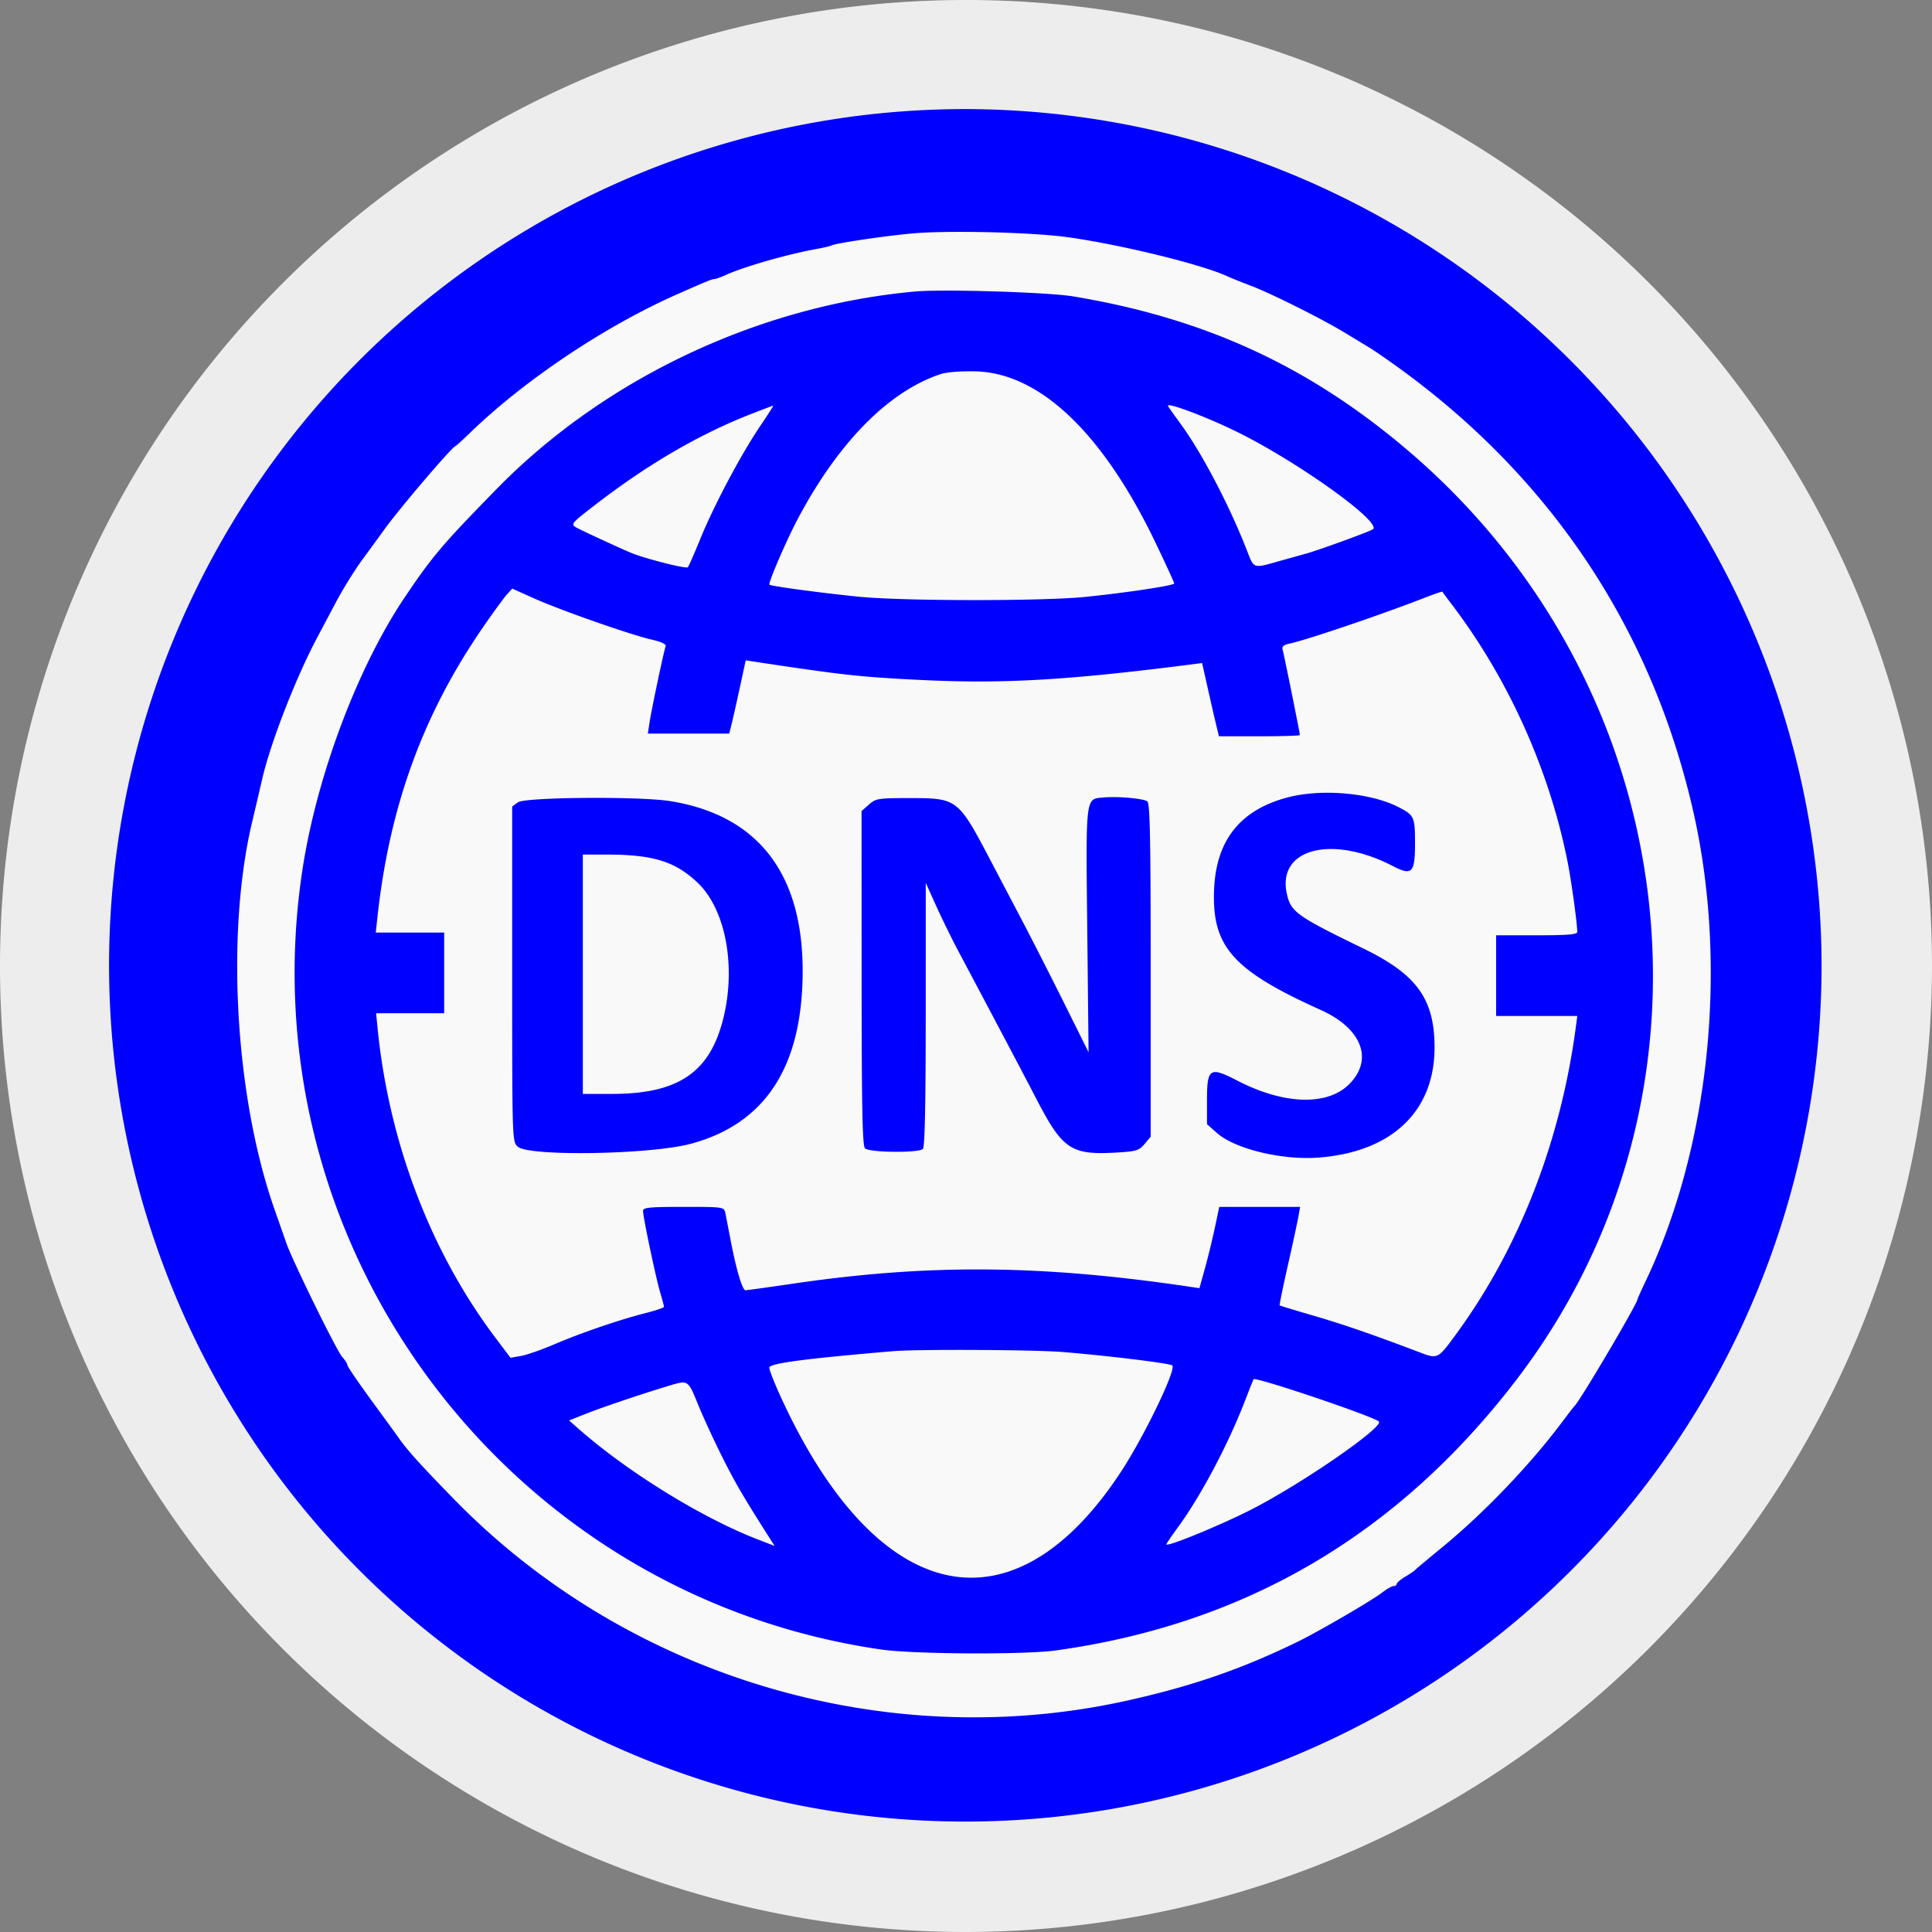
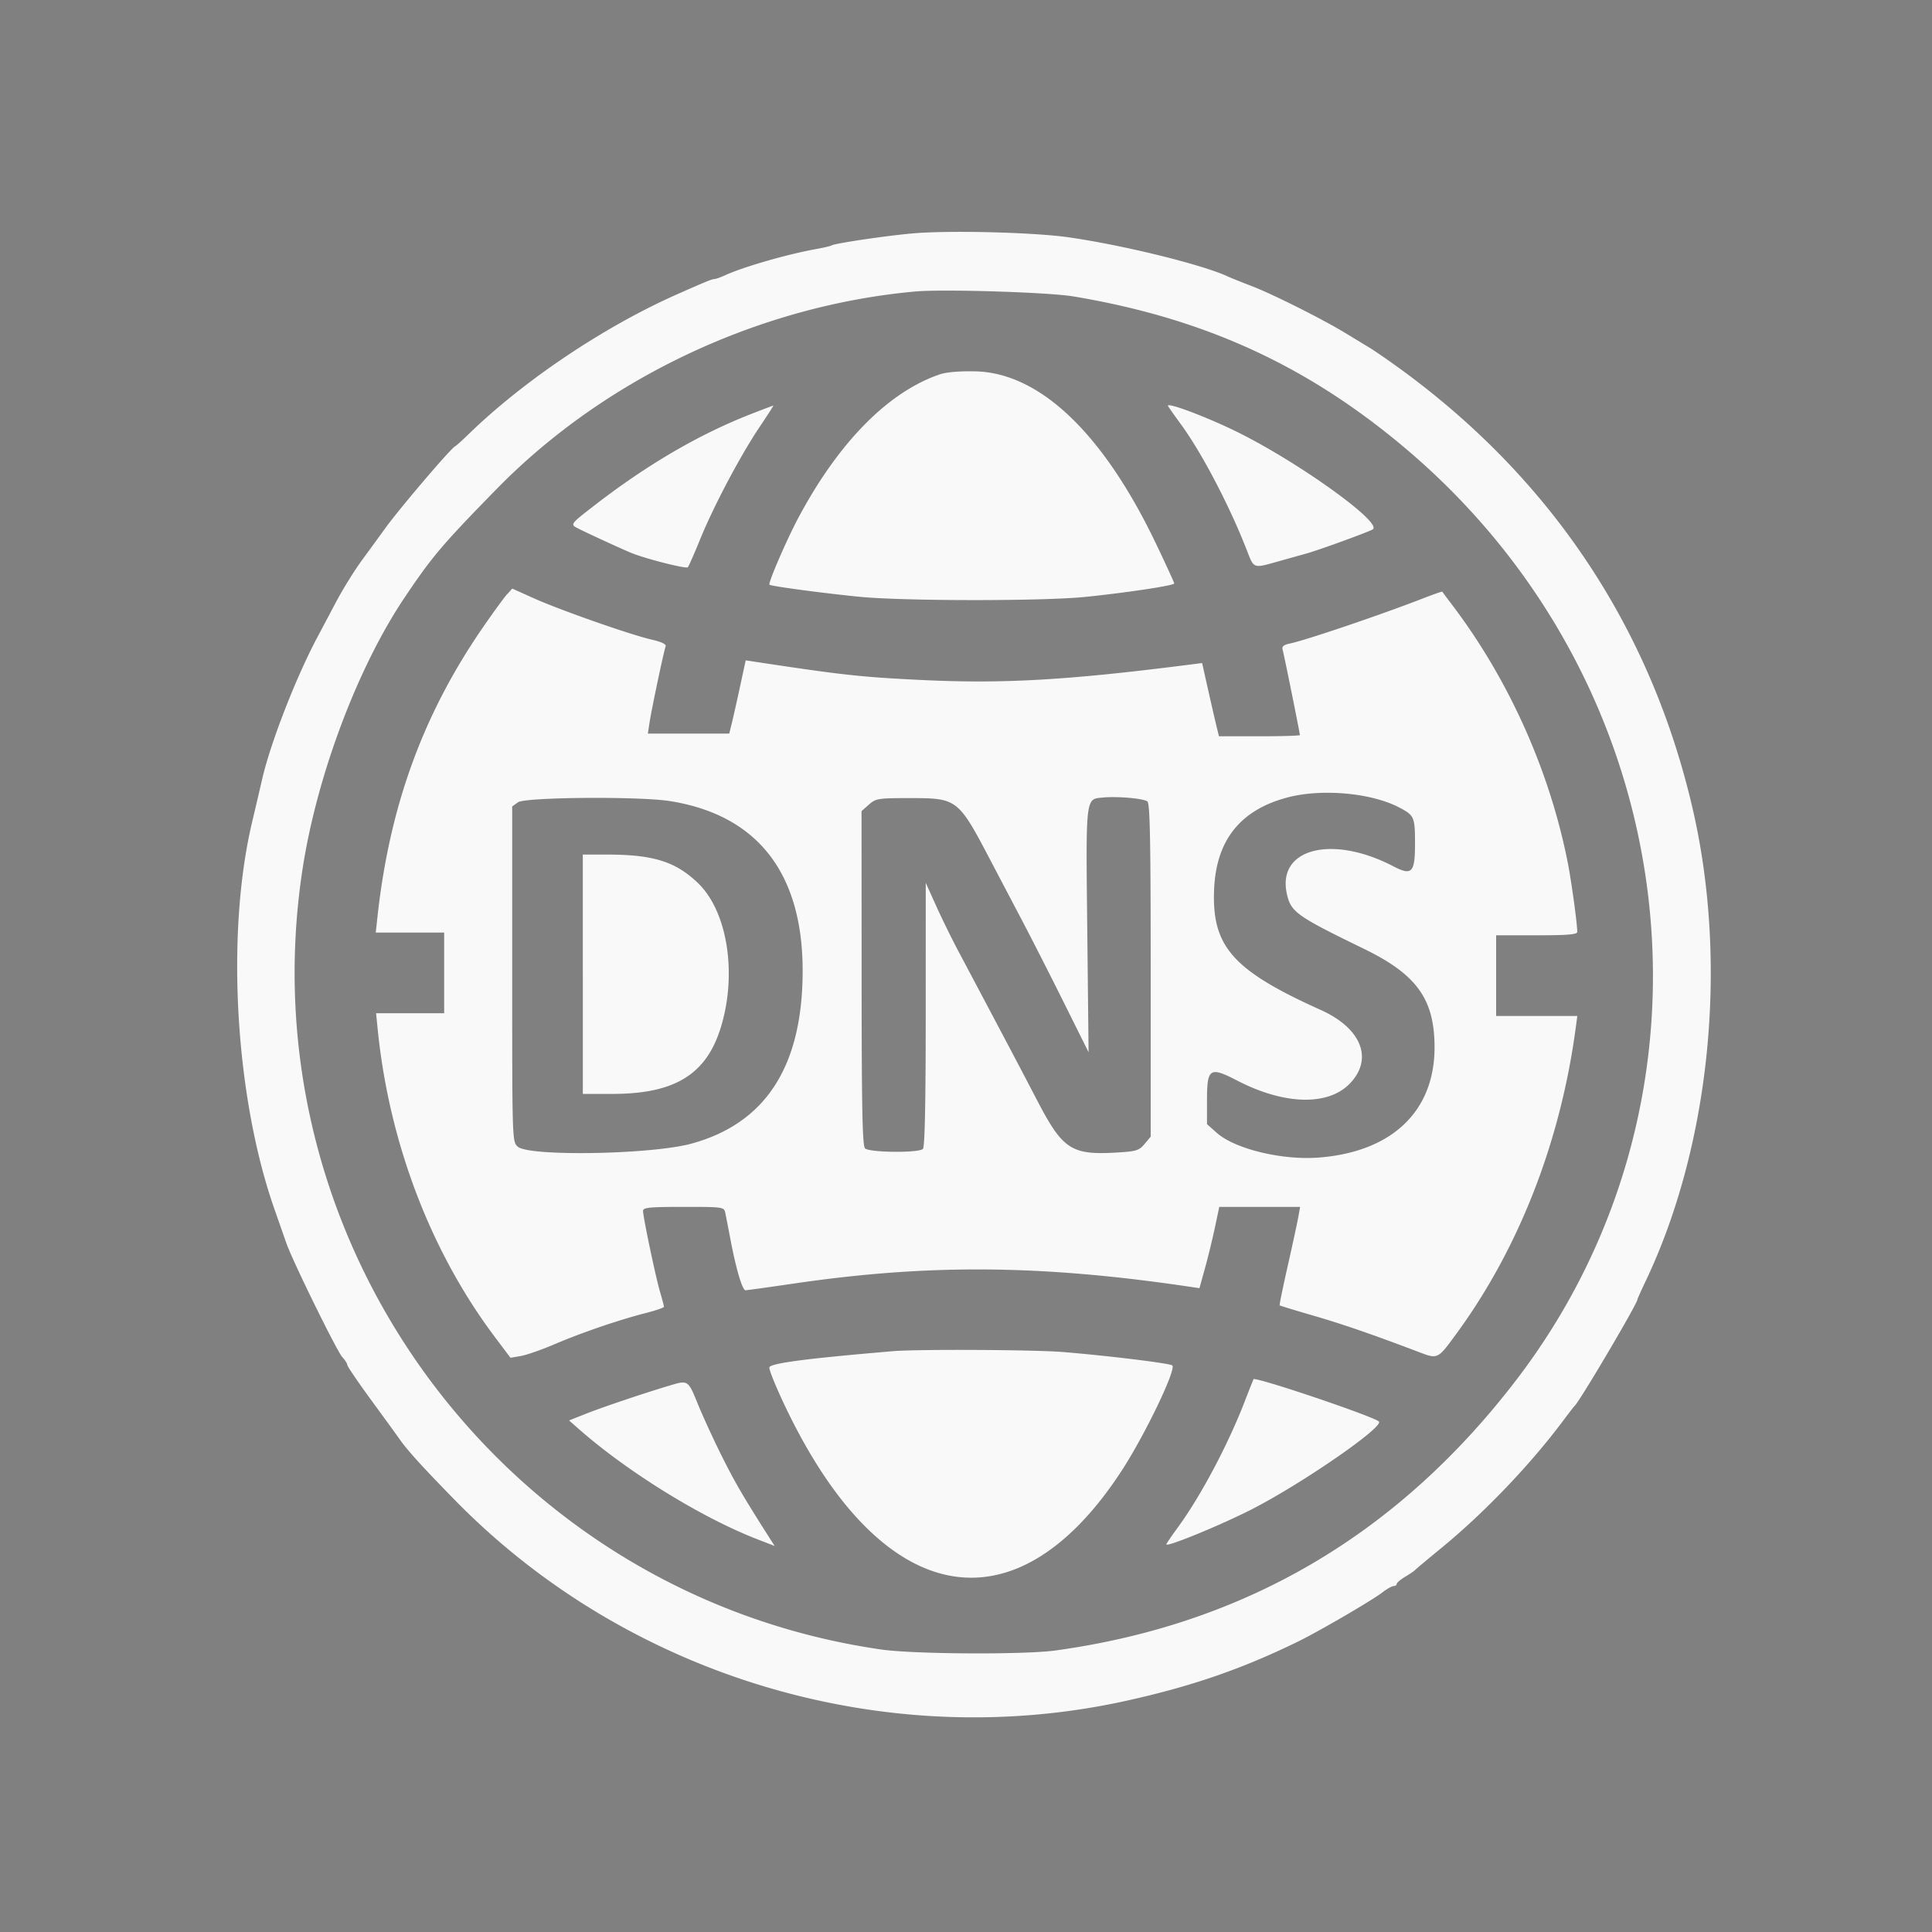
<svg xmlns="http://www.w3.org/2000/svg" xmlns:ns1="http://sodipodi.sourceforge.net/DTD/sodipodi-0.dtd" xmlns:ns2="http://www.inkscape.org/namespaces/inkscape" id="Ebene_1" data-name="Ebene 1" viewBox="0 0 141.7 141.7" version="1.1" ns1:docname="icon-circle-ari-conditioning1.svg" ns2:version="1.3 (0e150ed6c4, 2023-07-21)" xml:space="preserve">
  <rect x="0" y="0" width="141.7" height="141.7" fill="#808080" stroke="none" />
  <ns1:namedview id="namedview1" pagecolor="#ffffff" bordercolor="#000000" borderopacity="0.25" ns2:showpageshadow="2" ns2:pageopacity="0.0" ns2:pagecheckerboard="0" ns2:deskcolor="#d1d1d1" ns2:zoom="2.6063308" ns2:cx="126.80662" ns2:cy="105.70416" ns2:window-width="1360" ns2:window-height="705" ns2:window-x="-8" ns2:window-y="-8" ns2:window-maximized="1" ns2:current-layer="Ebene_1" />
  <defs id="defs1">
    <style id="style1">.cls-1{fill:#d50f2e;}.cls-2{fill:#ededed;}.cls-3,.cls-4,.cls-5,.cls-6{fill:#fff;}.cls-4{opacity:0.6;}.cls-4,.cls-5,.cls-6{isolation:isolate;}.cls-5{opacity:0.4;}.cls-6{opacity:0.8;}</style>
  </defs>
  <title id="title1">icon-circle-ari-conditioning</title>
-   <circle class="cls-1" cx="70.85" cy="70.85" r="66.9" id="circle1" style="fill:#0000ff" />
-   <path class="cls-2" d="M70.833,141.733a70.85,70.85,0,1,1,70.9-70.8,70.952,70.952,0,0,1-70.9,70.8Zm0-133.7a62.8,62.8,0,1,0,62.8,62.8A62.907,62.907,0,0,0,70.833,8.033Z" transform="translate(-0.033 -0.033)" id="path1" />
  <path fill="#1d7ec9" d="m 66.981,17.115 c -1.945,0.168 -5.755,0.732 -6.002,0.89 -0.07,0.045 -0.595,0.166 -1.166,0.27 -2.116,0.385 -5.315,1.308 -6.633,1.915 -0.333,0.153 -0.689,0.278 -0.791,0.278 -0.169,0 -0.646,0.196 -2.73,1.119 -5.354,2.372 -11.249,6.327 -15.29,10.258 -0.466,0.454 -0.911,0.853 -0.988,0.888 -0.305,0.136 -4.034,4.509 -5.109,5.989 a 496.315,510.068 0 0 1 -1.648,2.26 c -0.622,0.843 -1.463,2.197 -2.022,3.254 -0.229,0.434 -0.841,1.588 -1.358,2.564 -1.565,2.951 -3.415,7.72 -4.018,10.355 a 537.045,551.927 0 0 1 -0.739,3.156 c -1.937,8.18 -1.24,20.177 1.65,28.396 a 976.707,1003.771 0 0 1 0.866,2.472 c 0.452,1.299 3.691,7.898 4.097,8.346 0.207,0.228 0.376,0.495 0.376,0.593 0,0.098 0.799,1.27 1.775,2.605 0.976,1.335 1.904,2.612 2.062,2.838 0.565,0.81 1.669,2.026 4.044,4.454 12.711,12.998 31.655,18.646 49.331,14.709 4.744,-1.057 8.364,-2.305 12.456,-4.297 1.568,-0.763 5.468,-3.033 6.256,-3.642 0.327,-0.252 0.694,-0.458 0.816,-0.458 0.122,0 0.222,-0.07 0.222,-0.155 0,-0.085 0.281,-0.322 0.624,-0.528 0.343,-0.205 0.667,-0.424 0.72,-0.488 0.053,-0.063 0.916,-0.787 1.919,-1.609 3.19,-2.614 6.592,-6.177 9.023,-9.45 0.363,-0.488 0.708,-0.932 0.767,-0.986 0.389,-0.358 4.605,-7.503 4.605,-7.804 0,-0.043 0.265,-0.635 0.589,-1.315 4.726,-9.916 6.074,-23.169 3.507,-34.471 -3.031,-13.345 -10.389,-24.426 -21.612,-32.551 -0.82,-0.594 -1.784,-1.257 -2.142,-1.474 -0.358,-0.217 -1.156,-0.701 -1.772,-1.075 -1.691,-1.027 -5.382,-2.876 -6.887,-3.45 -0.734,-0.28 -1.508,-0.59 -1.719,-0.69 C 88.21,19.411 82.321,17.963 78.33,17.399 75.774,17.038 69.648,16.885 66.981,17.115 m 0.142,4.265 c -11.447,1.035 -22.759,6.371 -30.691,14.479 -4.005,4.094 -4.721,4.938 -6.767,7.982 -3.446,5.128 -6.435,13.089 -7.478,19.921 -4.195,27.485 14.906,53.237 42.441,57.219 2.383,0.344 10.489,0.389 12.798,0.07 C 91.31,119.133 102.51,112.561 111.189,101.239 127.218,80.329 123.709,50.397 103.187,32.977 95.954,26.837 88.353,23.346 78.723,21.74 76.886,21.433 69.179,21.195 67.123,21.38 m 1.813,6.075 c -3.789,1.283 -7.443,4.994 -10.405,10.567 -0.852,1.603 -2.208,4.747 -2.096,4.861 0.106,0.108 3.778,0.603 6.562,0.883 3.211,0.323 13.471,0.332 16.601,0.014 3.018,-0.307 6.525,-0.837 6.525,-0.987 0,-0.063 -0.595,-1.361 -1.323,-2.886 -3.865,-8.097 -8.517,-12.549 -13.237,-12.669 -1.148,-0.029 -2.145,0.053 -2.628,0.217 m 16.737,2.334 c 0.08,0.135 0.503,0.733 0.94,1.33 1.529,2.089 3.562,5.969 4.823,9.207 0.551,1.414 0.442,1.375 2.364,0.836 0.792,-0.222 1.699,-0.475 2.015,-0.563 0.911,-0.252 4.579,-1.587 4.87,-1.773 0.74,-0.471 -5.304,-4.829 -9.829,-7.088 -2.264,-1.13 -5.398,-2.309 -5.184,-1.95 m -30.449,0.524 c -3.867,1.494 -7.698,3.722 -11.618,6.754 -1.798,1.391 -1.798,1.391 -1.193,1.699 0.675,0.344 3.248,1.526 3.886,1.787 1.072,0.436 4.03,1.187 4.151,1.053 0.066,-0.073 0.483,-1.021 0.925,-2.105 0.991,-2.428 2.958,-6.137 4.355,-8.21 0.576,-0.855 1.021,-1.55 0.99,-1.544 -0.032,0.005 -0.706,0.26 -1.497,0.566 M 37.197,43.575 c -0.204,0.225 -0.964,1.264 -1.689,2.31 -4.453,6.42 -6.934,13.197 -7.825,21.379 l -0.124,1.134 h 5.018 v 5.917 h -4.993 l 0.113,1.134 c 0.83,8.317 3.871,16.318 8.587,22.596 l 1.157,1.54 0.766,-0.133 c 0.421,-0.073 1.553,-0.469 2.514,-0.881 1.963,-0.84 4.741,-1.787 6.683,-2.279 0.713,-0.181 1.295,-0.384 1.293,-0.452 -9.4e-4,-0.068 -0.13,-0.556 -0.286,-1.084 -0.322,-1.092 -1.248,-5.502 -1.248,-5.946 0,-0.246 0.472,-0.293 2.971,-0.293 2.926,0 2.973,0.007 3.063,0.444 0.05,0.244 0.224,1.138 0.386,1.986 0.411,2.153 0.865,3.685 1.094,3.685 0.106,0 1.676,-0.218 3.489,-0.484 9.872,-1.45 18.107,-1.393 28.93,0.202 l 0.876,0.129 0.403,-1.452 c 0.222,-0.798 0.549,-2.14 0.727,-2.98 l 0.324,-1.529 h 5.929 l -0.132,0.74 c -0.073,0.407 -0.421,2.02 -0.775,3.585 -0.354,1.565 -0.621,2.868 -0.593,2.896 0.027,0.028 1.128,0.364 2.445,0.746 2.15,0.624 4.39,1.396 7.748,2.672 1.414,0.537 1.386,0.551 2.747,-1.305 4.606,-6.281 7.658,-14.102 8.779,-22.499 l 0.112,-0.838 h -5.954 v -5.917 h 2.975 c 2.284,0 2.975,-0.058 2.975,-0.252 0,-0.596 -0.428,-3.714 -0.696,-5.074 -1.336,-6.769 -4.331,-13.441 -8.501,-18.935 -0.371,-0.488 -0.685,-0.911 -0.699,-0.939 -0.014,-0.029 -0.621,0.181 -1.35,0.465 -3.066,1.196 -8.609,3.077 -9.825,3.334 -0.469,0.099 -0.607,0.218 -0.537,0.461 0.101,0.35 1.264,6.102 1.264,6.254 0,0.049 -1.335,0.09 -2.967,0.09 h -2.968 l -0.181,-0.74 c -0.1,-0.407 -0.378,-1.615 -0.618,-2.686 l -0.437,-1.946 -0.972,0.124 c -8.974,1.144 -13.668,1.41 -19.675,1.116 -4.411,-0.216 -5.693,-0.357 -12.128,-1.331 l -0.699,-0.106 -0.421,1.946 c -0.231,1.07 -0.503,2.279 -0.604,2.686 l -0.183,0.74 h -5.969 l 0.128,-0.838 c 0.149,-0.973 1.044,-5.209 1.176,-5.562 0.058,-0.155 -0.3,-0.328 -1.022,-0.493 -1.539,-0.35 -6.732,-2.171 -8.644,-3.031 l -1.583,-0.712 -0.371,0.409 m 57.179,14.924 c -3.43,0.922 -5.186,3.141 -5.333,6.743 -0.171,4.183 1.374,5.926 7.828,8.832 2.985,1.344 3.87,3.592 2.125,5.397 -1.596,1.651 -4.796,1.568 -8.242,-0.212 -2.041,-1.055 -2.232,-0.929 -2.232,1.473 v 1.715 l 0.721,0.64 c 1.332,1.183 4.8,2.021 7.493,1.809 5.369,-0.421 8.493,-3.412 8.476,-8.117 -0.013,-3.513 -1.307,-5.308 -5.19,-7.197 -4.943,-2.404 -5.35,-2.695 -5.644,-4.034 -0.728,-3.316 3.311,-4.357 7.811,-2.013 1.362,0.709 1.59,0.473 1.59,-1.646 0,-1.973 -0.052,-2.092 -1.172,-2.675 -2.067,-1.076 -5.712,-1.394 -8.232,-0.716 m -13.48,-0.006 c -1.294,0.118 -1.26,-0.171 -1.153,9.764 l 0.095,8.918 -1.815,-3.649 C 77.025,71.519 75.602,68.723 74.859,67.313 74.117,65.903 73.138,64.039 72.682,63.171 c -2.417,-4.606 -2.454,-4.635 -5.977,-4.635 -2.303,0 -2.469,0.027 -2.978,0.477 l -0.539,0.477 0.006,12.241 c 0.005,9.63 0.058,12.295 0.25,12.492 0.306,0.314 3.948,0.35 4.247,0.042 0.138,-0.142 0.204,-3.328 0.205,-9.862 l 0.002,-9.653 0.762,1.688 c 0.419,0.928 1.136,2.393 1.593,3.254 3.434,6.471 4.747,8.959 5.771,10.931 1.922,3.703 2.535,4.108 5.923,3.906 1.396,-0.083 1.599,-0.147 2.001,-0.627 l 0.448,-0.535 V 71.172 c 0,-9.519 -0.053,-12.237 -0.24,-12.389 -0.27,-0.22 -2.173,-0.389 -3.26,-0.29 m -42.903,0.349 -0.427,0.307 v 12.286 c 0,12.234 0.002,12.287 0.403,12.662 0.79,0.736 9.793,0.584 12.729,-0.215 5.466,-1.488 8.171,-5.686 8.171,-12.683 0,-7.173 -3.323,-11.424 -9.729,-12.444 -2.244,-0.357 -10.622,-0.292 -11.148,0.087 m 4.755,12.612 v 8.777 h 2.167 c 4.575,0 6.893,-1.423 7.955,-4.884 1.208,-3.936 0.485,-8.502 -1.675,-10.578 -1.643,-1.58 -3.282,-2.092 -6.688,-2.092 h -1.76 v 8.777 m 22.743,27.647 c -6.314,0.536 -8.946,0.879 -9.059,1.183 -0.05,0.135 0.473,1.428 1.162,2.874 7.057,14.801 16.841,16.688 24.647,4.753 1.701,-2.6 4.054,-7.483 3.742,-7.765 -0.174,-0.157 -4.71,-0.713 -8.017,-0.983 -2.115,-0.172 -10.675,-0.215 -12.475,-0.062 m 25.811,3.666 c -1.228,3.186 -3.244,6.985 -4.922,9.273 -0.458,0.625 -0.833,1.178 -0.833,1.229 0,0.227 3.97,-1.4 6.238,-2.557 3.678,-1.876 9.736,-6.056 9.351,-6.451 -0.337,-0.347 -8.455,-3.105 -9.183,-3.12 -0.013,-4e-4 -0.306,0.732 -0.651,1.627 M 49.274,101.574 c -1.717,0.502 -5.021,1.61 -6.215,2.083 l -1.32,0.523 0.649,0.573 c 3.602,3.182 9.062,6.558 13.183,8.152 l 1.244,0.481 -0.297,-0.466 c -1.976,-3.099 -2.595,-4.157 -3.557,-6.081 -0.619,-1.237 -1.421,-2.98 -1.782,-3.873 -0.693,-1.714 -0.725,-1.738 -1.904,-1.393" fill-rule="evenodd" id="path1-4" style="stroke-width:0.195;fill:#f9f9f9" />
</svg>